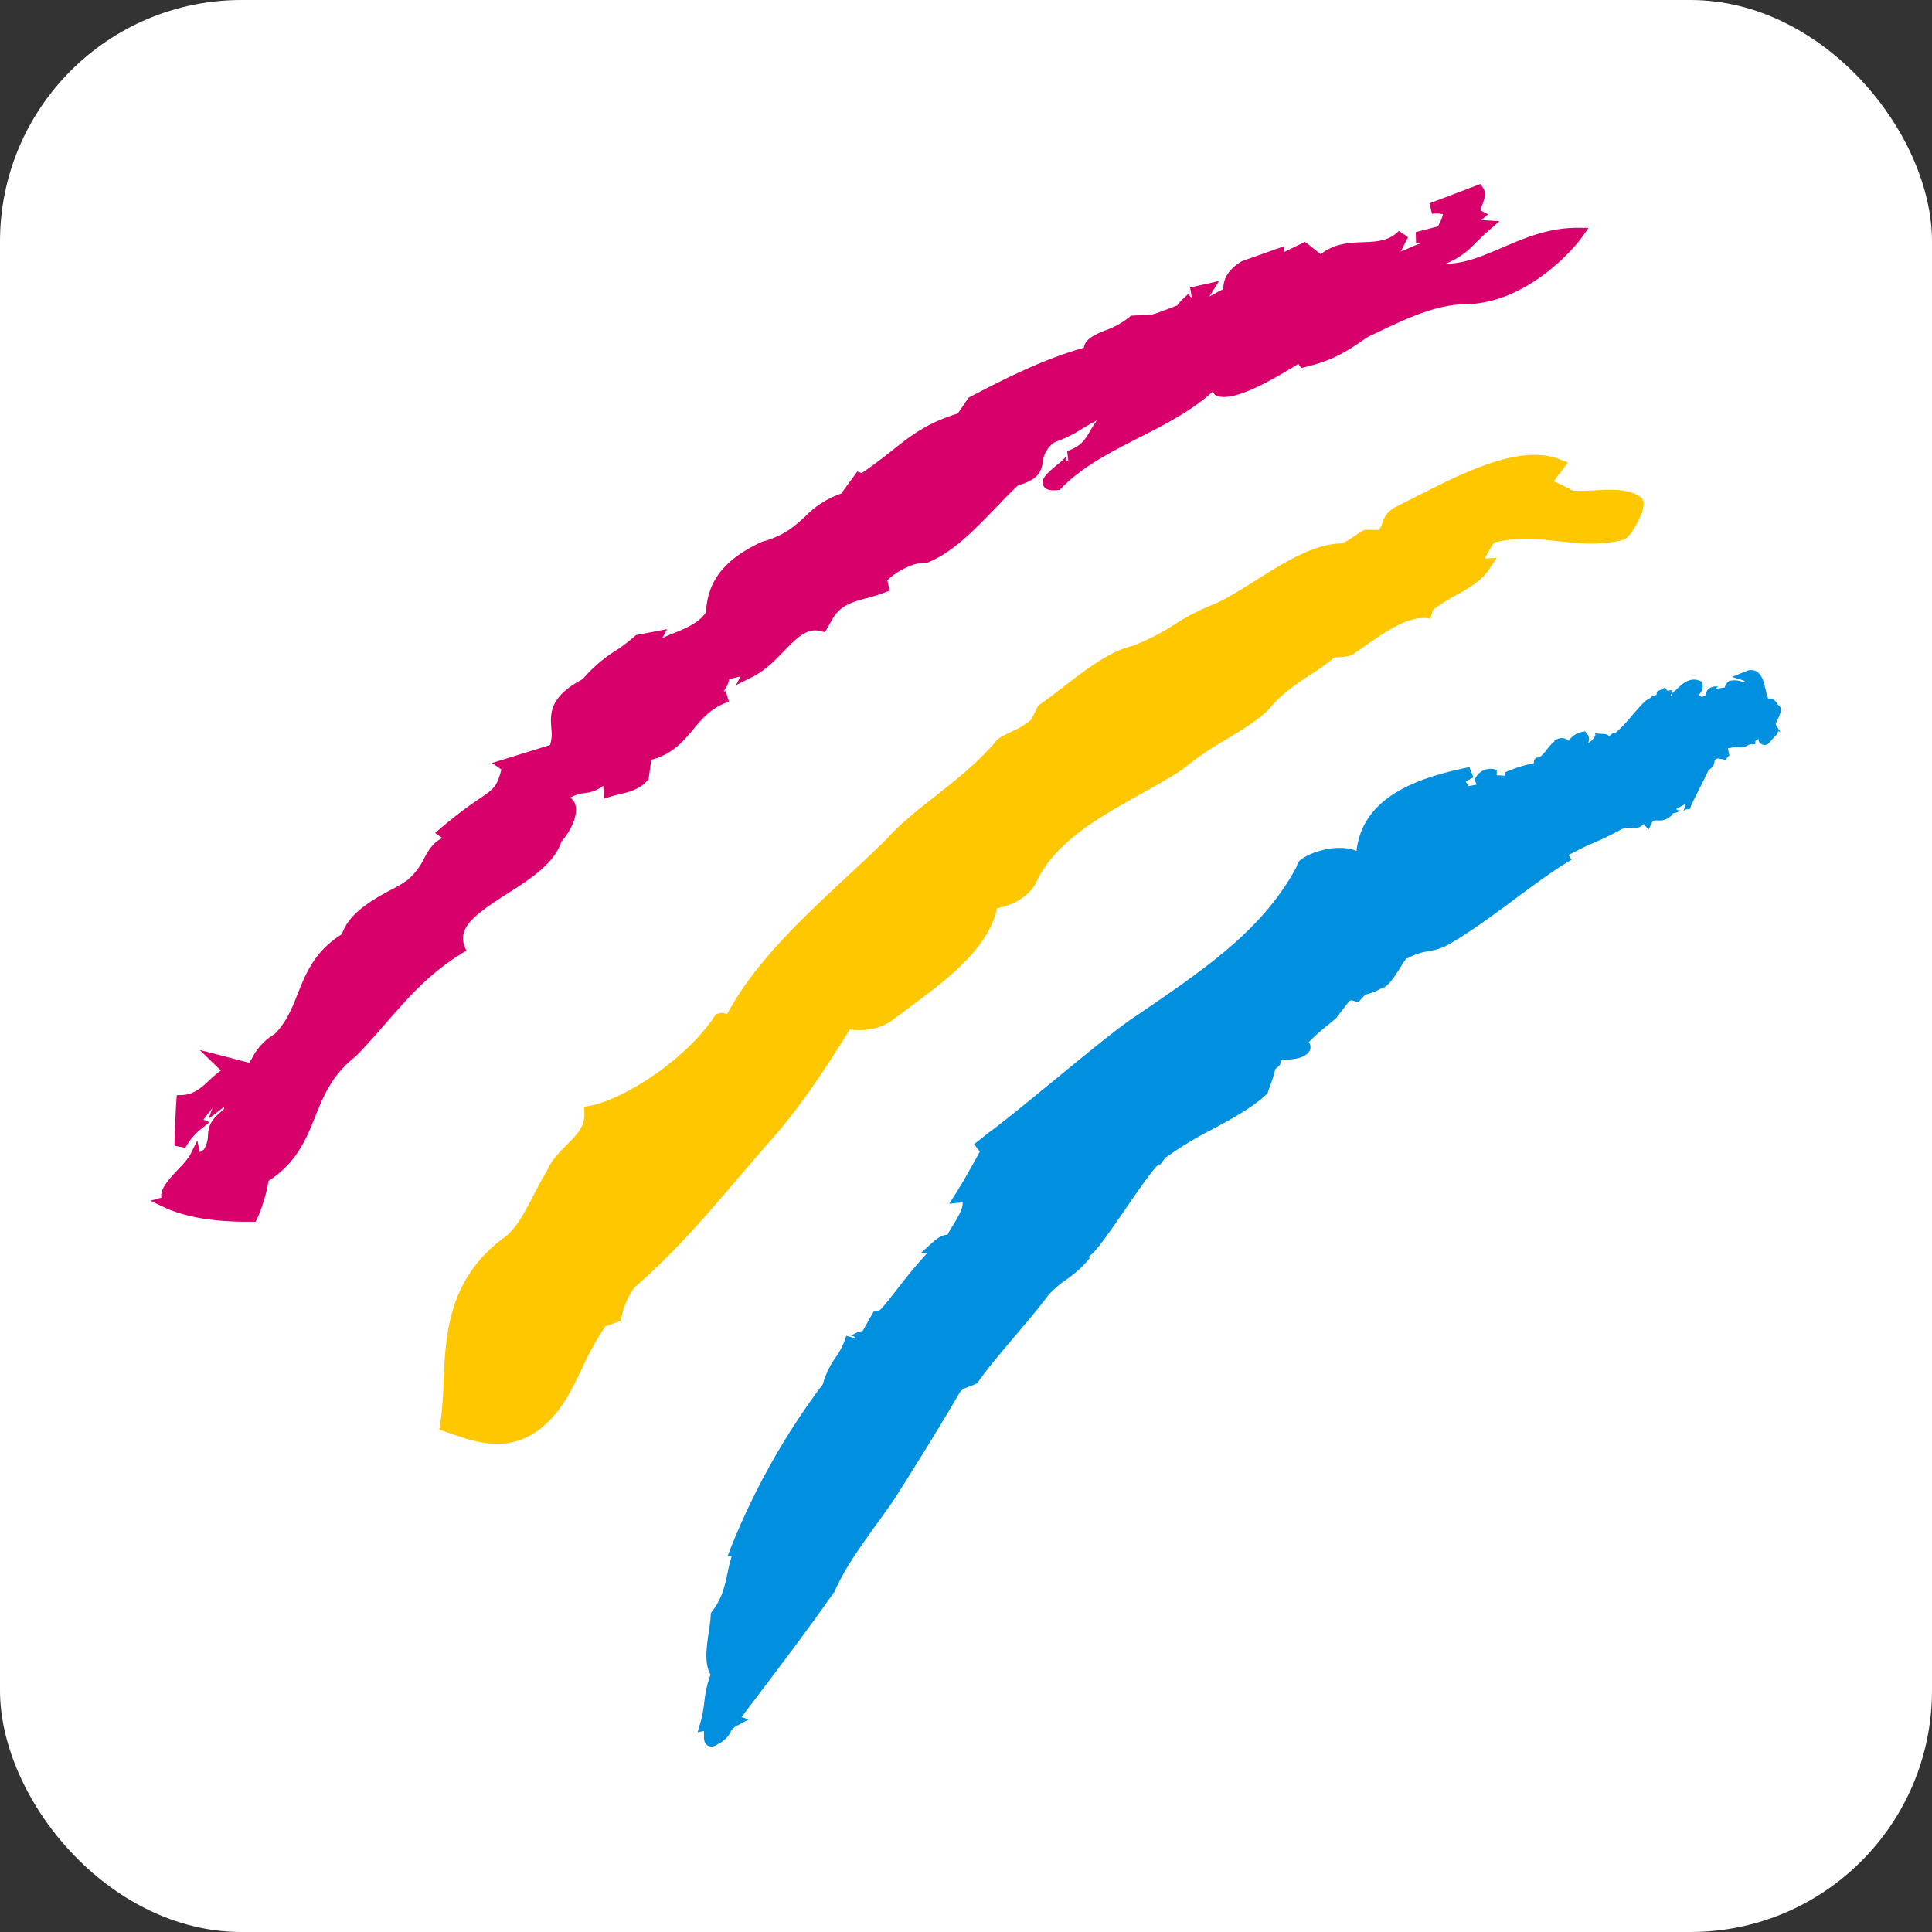
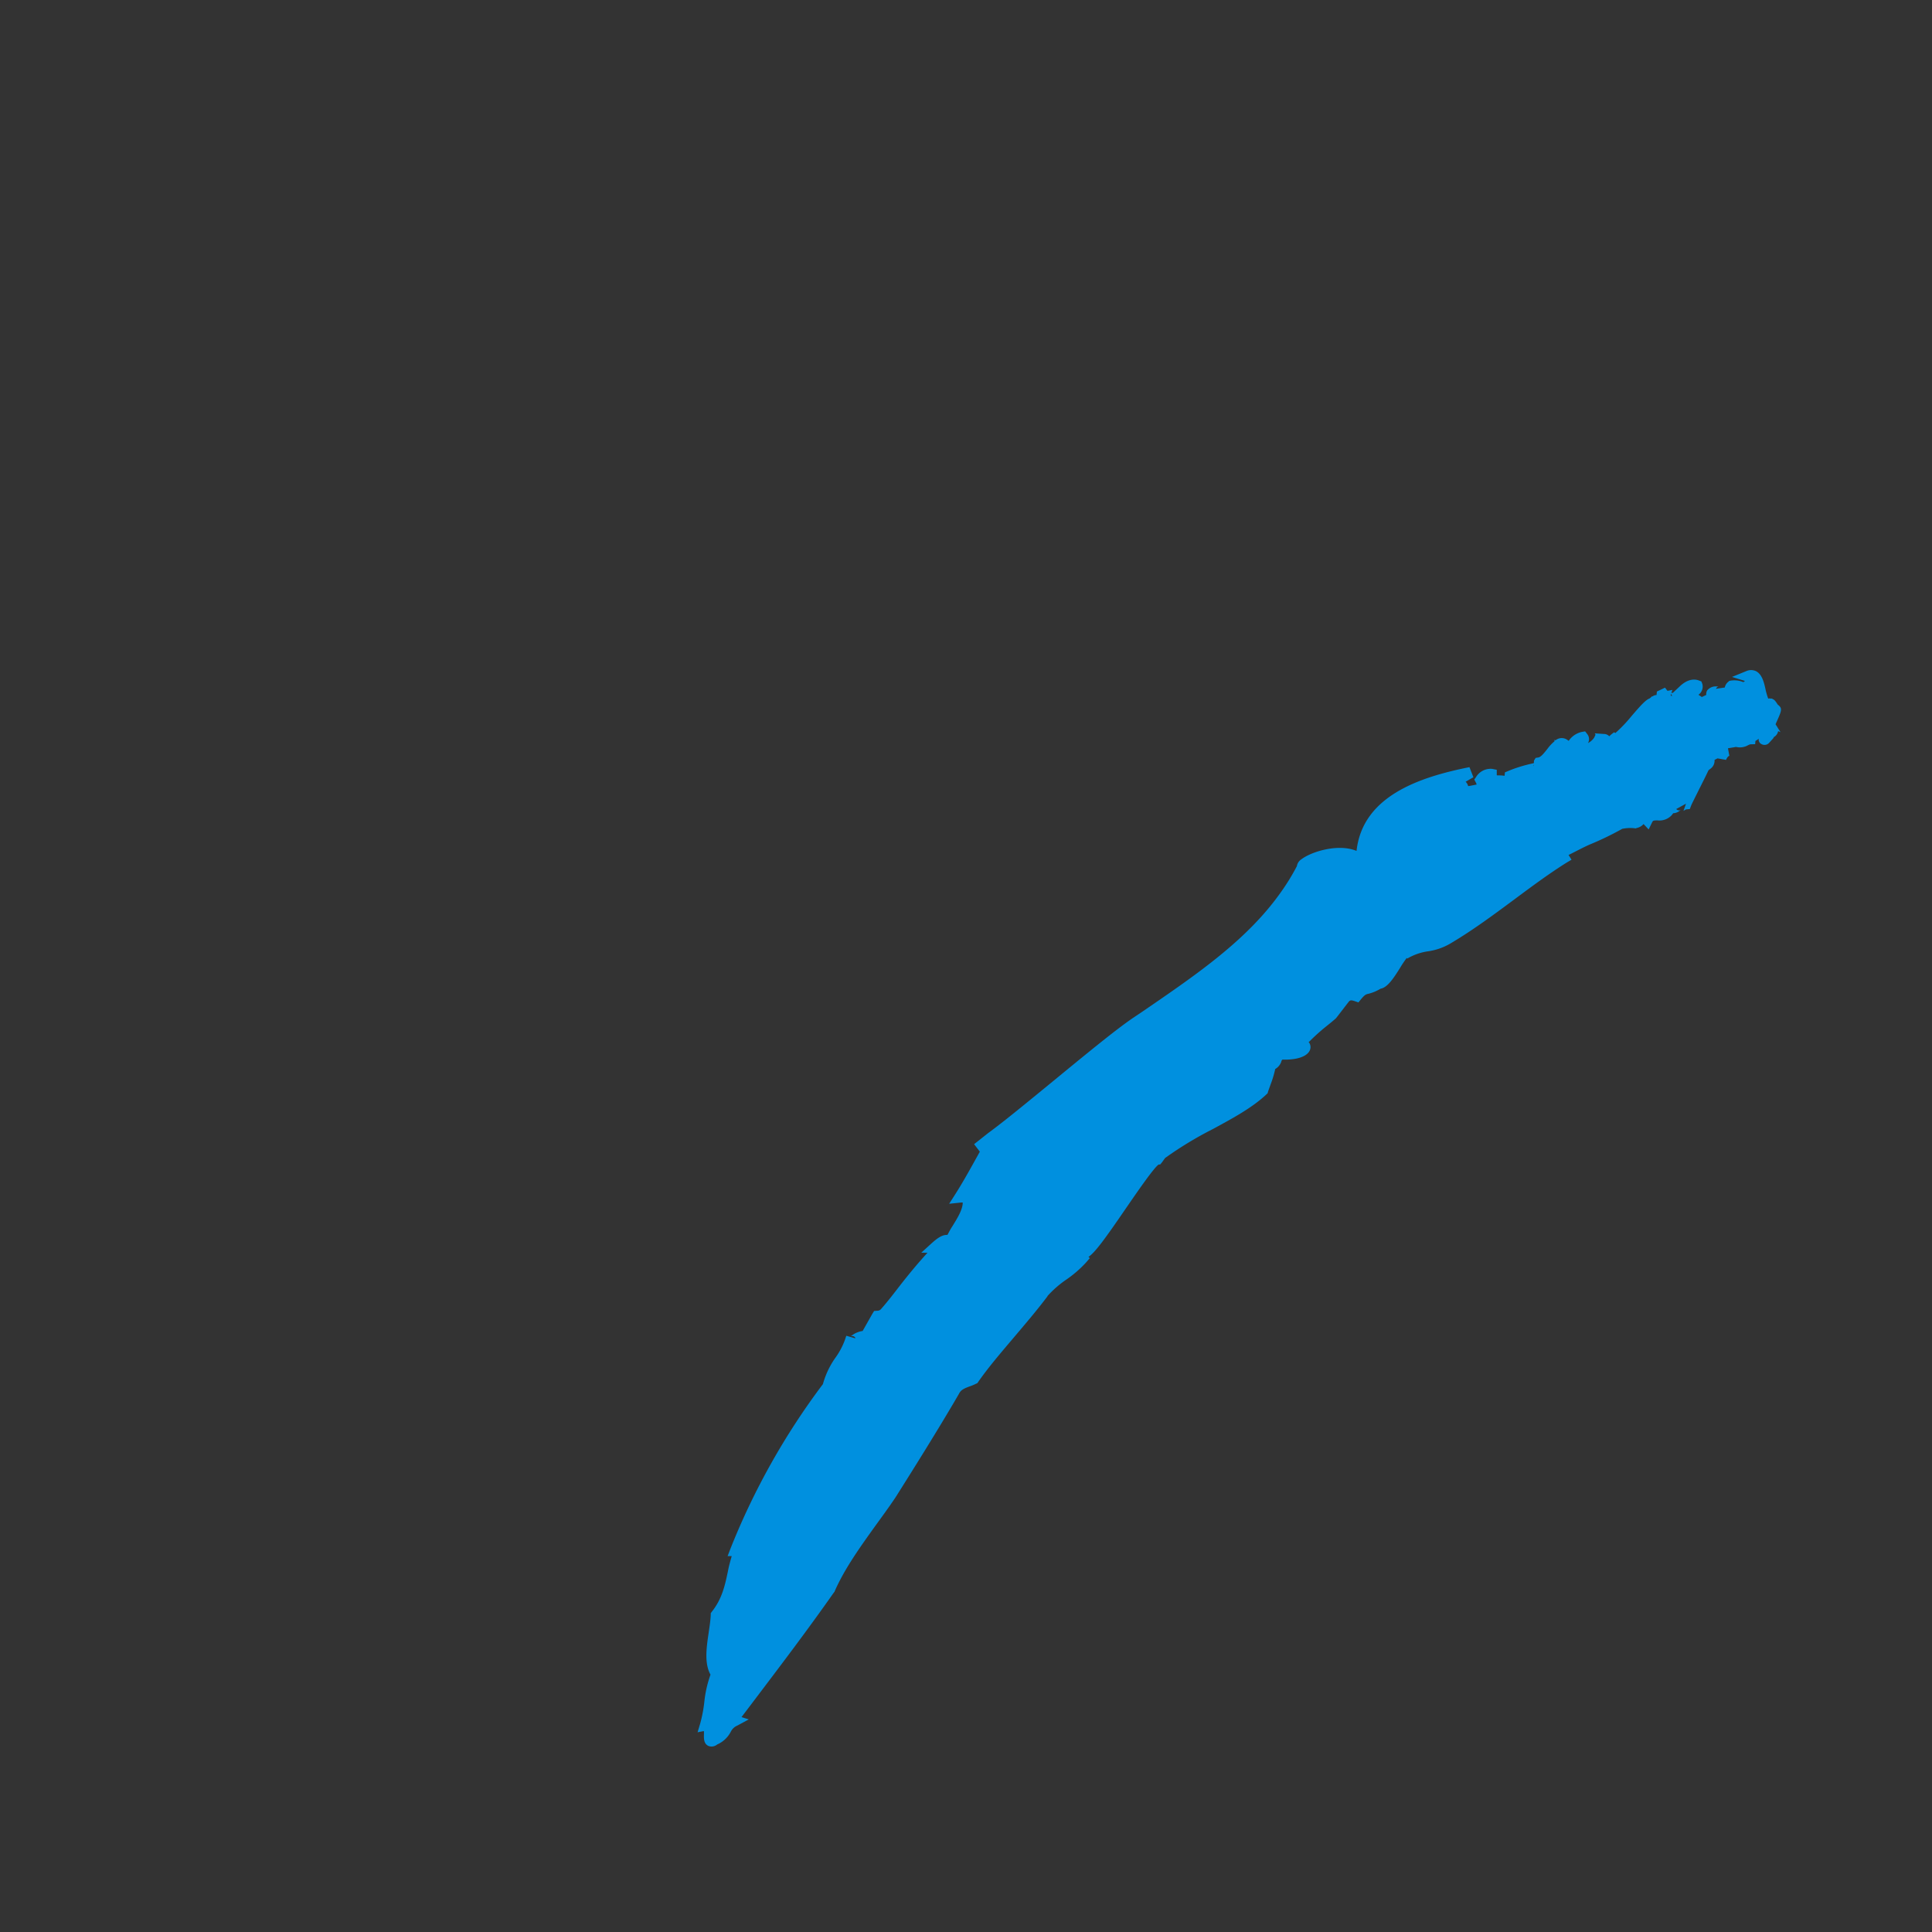
<svg xmlns="http://www.w3.org/2000/svg" width="512" height="512" viewBox="0 0 512 512">
  <rect x="0" y="0" width="512" height="512" fill="#333333" stroke="none" />
  <g transform="translate(-1012 573)">
-     <rect width="512" height="512" rx="64" transform="translate(1012 -573)" fill="#fff" />
    <g transform="translate(591.085 7.35)">
-       <path d="M420.894,11.613c-7.833-.025-14.146,2.718-20.225,5.337-5.214,2.236-9.9,4.188-14.887,4.225a21.224,21.224,0,0,0,7.969-5.535c1.038-.988,2.2-2.15,3.719-3.472l2.644-2.3-3.558-.235-1.223-.074.148-.124,1.631-1.384-1.878-.976-.074-.049a4.388,4.388,0,0,1,.432-1.631c.519-1.334,1.2-2.99.124-4.423L395.073,0l-1.124.432L381.569,5.14l.667,2.792a7.355,7.355,0,0,1,2.9.074,7.456,7.456,0,0,1-.828,2.2c-.16.334-.3.68-.457,1.025l-5.93,1.544L378,15.6a7.452,7.452,0,0,0,1.31.148,22.894,22.894,0,0,0-2.78,1.05,20.886,20.886,0,0,1-2.557,1.087l1.915-3.793-2.434-1.643c-2.681,2.767-6.165,2.879-9.834,3-3.558.111-7.511.42-10.86,3.188l-3.41-2.706-.766-.581-.84.408-4.806,2.323.086-1.594-2.1.766L332,20.41l-.161.037-.161.111c-4.411,2.8-4.682,5.448-4.769,7.326-.766.383-1.507.766-2.224,1.161-.482.272-.951.507-1.433.766l.717-1.161,1.828-2.928-3.435.778-4.04.914h-.037v.012l-.161.025.445,2.644c-.185-.086-.371-.111-.519-.4a1.257,1.257,0,0,1-.086-1.013,9.557,9.557,0,0,1-1.31,1.4,11.166,11.166,0,0,0-1.94,2.113l-2.421.927c-4.164,1.581-4.164,1.581-6.6,1.656-.717.037-1.569.037-2.718.111l-.556.037-.408.358a20.844,20.844,0,0,1-6.56,3.6c-2.582,1.05-5.288,2.3-5.461,4.534-10.576,2.953-20.694,8.043-30.22,13.034l-.321.173-.247.321-2.631,3.892c-8.1,2.459-12.515,5.881-17.47,9.847-2.372,1.878-4.9,3.842-8.018,5.943l-1.124-.457-4.312,5.893a24.256,24.256,0,0,0-9.563,6.1c-2.842,2.594-5.523,5.041-11.243,6.61l-.111.037-.124.049c-12.219,5.621-14.418,12.565-14.788,18.693-2.026,2.965-5.918,4.5-9.711,5.955-.667.259-1.174.581-1.816.84l1.211-2.372-2.99.581-4.831.927-.445.086-.284.284a39.177,39.177,0,0,1-5.275,3.953,39.125,39.125,0,0,0-8.537,7.437c-8.9,4.695-8.574,9.142-8.29,13.1a9.986,9.986,0,0,1-.346,4.349l-12.565,3.892-2.842.865,2.4,1.668.111.074c-1.149,4.386-1.829,5.016-5.547,7.549a108.624,108.624,0,0,0-10.588,8.043L118.044,172l1.557,1.087.358.247c-2.545,1.248-3.694,3.323-4.794,5.35a17.525,17.525,0,0,1-4.411,5.757,27.791,27.791,0,0,1-3.991,2.409c-4.979,2.644-11.576,6.288-13.393,11.947-7.1,4.448-9.476,10.119-11.675,15.666-1.557,3.978-3.039,7.722-6.313,10.959l.358-.272a15.687,15.687,0,0,0-6.153,6.424c-.334.568-.593.976-.828,1.31l-1.8-.457-5.93-1.544L55.653,229.5l3.941,3.83,1.668,1.618c-.877.7-1.779,1.359-2.582,2.137-2.323,2.211-4.51,4.287-7.722,4.361l-1.359.037-.111,1.322c-.247,3.805-.432,7.87-.519,12.058l2.879.581a16.3,16.3,0,0,1,4.584-5.325l1.8-1.458-1.557-.7c.642-.89,1.483-2,2.372-3.076L58,247.736l4.028-3.052.124-.074c-.025.161-.049.383-.086.605-3.682,2.916-4.1,4.658-4.213,6.882a7.534,7.534,0,0,1-1.062,3.768c-.148.1-.284.21-.47.321l-.618.432-.692-3.15-1.89,3.879a23.3,23.3,0,0,1-3.027,3.645c-2.483,2.619-4.769,5.09-4.645,7.425.012.086.111.136.124.21l-2.965.84,3.484,1.668c5.831,2.73,13.5,4,23.424,3.892h.951l.445-.89A41.073,41.073,0,0,0,73.9,264.2c7.339-4.732,9.921-10.9,12.318-16.9,2.2-5.523,4.522-11.218,10.711-16.012L97,231.23l.049-.074c3-3.052,5.547-6,8.031-8.858,6.153-7.03,11.477-13.121,20.188-18.47l1.038-.642-.445-1.124c-1.952-5.065,2.928-8.6,11.23-13.924,6.2-3.929,12.5-8.031,14.418-13.825,3.5-4.1,4.806-8.6,3.175-10.909a4.02,4.02,0,0,0-.84-.778,10.774,10.774,0,0,1,3.916-1.211,9.25,9.25,0,0,0,4.843-1.94l.074,1.544.086,1.9,1.866-.581c.655-.21,1.322-.358,2.088-.544,2.557-.605,5.436-1.285,7.586-3.657l.321-.358.049-.4.667-4.781c5.4-1.408,8.265-4.633,10.922-7.821,2.52-3.052,4.868-5.93,9.637-7.586l-.84-2.8c-.284.049-.358.049-.568.074A7.625,7.625,0,0,0,196,131.194c.84-.148,1.717-.371,2.582-.605l.42-.111-1.223,2.335,4.114-2.039c3.632-1.791,6.313-4.6,8.71-7.079,3.682-3.805,6.116-6.1,9.637-5.189l1.112.284.568-.988,1.915-3.3c2.162-3.052,5.275-3.879,8.883-4.806a42.789,42.789,0,0,0,4.633-1.483l1.186-.432-.309-1.223-.346-1.495c2.3-2.347,7.055-4.855,10.131-4.67l.371.025.309-.136c6.635-2.706,12.478-8.772,18.112-14.665,1.964-2.039,3.855-3.966,5.7-5.72,5.288-1.507,6.153-3.521,6.61-6.251a6.971,6.971,0,0,1,3.237-5.263,33.954,33.954,0,0,0,7.289-3.583c1.285-.778,2.57-1.52,3.805-2.15a26.863,26.863,0,0,0-1.705,2.619c-1.384,2.422-2.508,4.3-6.19,5.5l.321,2.817a1.037,1.037,0,0,1-.593-.507,1.124,1.124,0,0,1-.037-.852,15.359,15.359,0,0,1-2.446,2.273c-2.52,2.137-4.324,3.645-3.6,5.362.68,1.557,2.879,1.359,3.793,1.285l.605-.049.358-.42c5.683-5.868,13.677-9.908,21.386-13.813,7.042-3.583,13.6-7.079,18.754-11.8.358.334.482.877.988,1.075,4.485,1.656,13.541-3.447,21.732-8.426l.21.272.593.791,1-.247c5.115-1.285,9.118-2.582,16.407-7.882l1.668-.791c8.636-4.151,16.753-8.068,25.179-8.006,14.751-.544,26.822-13.121,30.257-17.927l1.594-2.286Z" transform="translate(418.177 -531.602)" fill="#d8006b" />
-       <path d="M367.774,17.795l-.2-.482-.445-.321c-3.027-2.261-7.907-2.026-12.627-1.754a47.8,47.8,0,0,1-5.263.062,40.269,40.269,0,0,0-4.893-2.372l-.1-.049a9.829,9.829,0,0,1,1.544-2.211c.235-.3.47-.568.642-.791l1.47-2.039-2.359-.914C335.034,2.932,320.3,10.469,307.224,17.1l-5.609,2.866a6.828,6.828,0,0,0-2.94,4.077,5.326,5.326,0,0,1-.84,1.68l-3.287-.049h-.568l-.432.247c-.84.457-1.68,1.062-2.52,1.618a17.117,17.117,0,0,1-3.039,1.742h.086c-7.4.049-15.307,5.016-22.906,9.8-4.324,2.718-8.389,5.3-12.07,6.721a56.852,56.852,0,0,0-9.55,5.016,58.95,58.95,0,0,1-11.156,5.671l.235-.074c-5.955,1.334-12.145,6.054-18.137,10.662-2.113,1.618-4.324,3.348-6.474,4.843l-.445.259-.2.42-1.779,3.484a23.2,23.2,0,0,1-5.214,3.113c-2.323,1.112-3.842,1.853-4.448,3.076l.284-.408C191.386,87.5,185.74,91.948,180.3,96.222c-4.707,3.706-9.18,7.215-12.787,11.23-3.669,3.657-7.6,7.3-11.391,10.81-12.243,11.44-23.783,22.312-31.06,35.779a2.849,2.849,0,0,0-2.15-.21l-.766.2-.432.618c-7.475,11.267-23.548,21.769-32.864,23.647l-1.68.309.087,1.656c.161,3.608-2.076,5.856-4.72,8.451-1.952,1.977-4.028,4.015-5.189,6.845l.161-.3c-1.285,2.051-2.446,4.324-3.6,6.511-2.409,4.695-4.88,9.513-8.166,11.638-14.665,11.057-15.258,25.562-15.826,38.349a92.937,92.937,0,0,1-.84,10.749L48.8,264.11l1.569.556.754.259c7.919,2.8,17.754,6.276,27.106-3.41,3.756-3.867,6.066-8.7,8.512-13.8A76.219,76.219,0,0,1,92.8,236.781l3.052-1.1,1.087-.4.2-1.1c.445-2.582,2.285-6.573,3.608-7.907,10.625-9.266,19.014-19.125,27.131-28.638l7.549-8.784c8.648-9.439,15.962-20.731,22.177-30.763,2.718.309,7.685.482,11.762-2.829L173.6,152.1c9.748-7.215,20.682-15.406,23.041-26.142,5.313-.988,9.044-4.015,10.3-6.746,4.979-10.749,16.456-17.185,27.576-23.412,3.756-2.113,7.672-4.275,11.23-6.573l.124-.124.074-.074a83.274,83.274,0,0,1,11.589-7.907c4.25-2.582,8.265-5,11.07-7.845,3.521-4.287,7.438-6.807,11.156-9.266a68.343,68.343,0,0,0,6.313-4.522,19.668,19.668,0,0,0,4.04-.42l.358-.1.321-.173c1.038-.7,2.075-1.458,3.187-2.236,5.757-4,12.318-8.574,17.47-7.314l.7-2.347a45.659,45.659,0,0,1,5.621-3.62c3.472-1.927,7.116-3.929,9.118-6.931l2.187-3.237-3.212.173c.161-.284.346-.605.507-.877A21.986,21.986,0,0,1,328.437,29c6.375-1.483,11.823-.865,17.074-.284,5.2.556,10.514,1.137,16.555-.247l-.568.025c1.446.086,2.471-1.062,3.249-2.113.037-.037,4.151-6,3.027-8.586" transform="translate(488.521 -465.62)" fill="#ffc700" />
      <path d="M340.49,25.559a2.262,2.262,0,0,0-.222-.371l-.26-.408.173-.4c1.31-2.916,1.68-3.682.754-4.522l-.433-.383a2.622,2.622,0,0,0-.42-.642,1.886,1.886,0,0,0-.89-.766l-.173-.136-.136.074a3.371,3.371,0,0,0-.42-.074l-.408.037a20.552,20.552,0,0,1-.63-2.1c-.445-2.113-.964-4.324-2.607-5.164a3.129,3.129,0,0,0-2.595,0l-3.756,1.532L331.9,13.3l-.42.321a6.083,6.083,0,0,0-3.373-.4l-.358.062-.284.259a2.523,2.523,0,0,0-.914,1.495l-2.323.334a.853.853,0,0,1,.679-.556l-.284-.037a2.947,2.947,0,0,0-2.644.927l-.074.062-.037.086a1.826,1.826,0,0,0-.222,1.149c-.4.185-.766.371-1.174.556l-.9-.593a2.653,2.653,0,0,0,1.026-2.879l-.247-.655-.643-.247c-1.581-.618-3.435-.049-5.115,1.581l-1.767,1.656a.607.607,0,0,1-.185.037l-.049-.111-.012.124-.2.037.3-.84-1.31.259-.655-.852-1.433.692-.717.334-.086.791v.136l-.2.012a2.007,2.007,0,0,0-.9.371l-.1-.049c-.049.062-.346.321-.593.544-1.087.4-2.348,1.8-4.88,4.744a38,38,0,0,1-4.262,4.46l-.334-.21-.84.655-.432.408a1.872,1.872,0,0,0-1.124-.593L292.1,27.19l.2.358-.358.766a4.337,4.337,0,0,1-1.631,1.445,2.146,2.146,0,0,0-.21-2.384l-.556-.717-.926.161a5.684,5.684,0,0,0-3.435,2.36l-.284-.21a2.585,2.585,0,0,0-3.175.037l-.457-.049.222.272a11.532,11.532,0,0,0-1.9,2.014c-.766.964-1.68,2.187-2.434,2.335l-.717.111-.371.581c-.161.3-.062.544-.111.8l-.482.124a37.408,37.408,0,0,0-6.4,2l-.791.334-.086.865.012.049a9.16,9.16,0,0,0-1.26-.111c-.259,0-.593,0-.8-.025a.777.777,0,0,1-.025-.259v-1.2l-1.235-.247a4.5,4.5,0,0,0-4.238,2.137l-.482.692.4.766a1.8,1.8,0,0,1,.222.556l-1.3.259c-.284.062-.568.111-.951.161a2.371,2.371,0,0,0-.618-1.112l-.049-.049c.729-.408,1.285-.766,2.063-1.174l-1.05-2.693c-13.269,2.644-28.329,7.672-29.923,22.2-4.9-2.039-12.033.247-14.566,2.187a2.684,2.684,0,0,0-1.248,1.853,57.33,57.33,0,0,1-3.9,6.424l-.037.049C200.314,81.711,186.81,90.94,172.5,100.737l-2.879,1.94c-4.682,3.188-13.071,10.118-21.188,16.778-6.8,5.572-13.182,10.823-17.1,13.664-.049.049-3.719,2.94-3.719,2.94l1.52,1.989c-2.2,3.966-4.324,7.845-6.523,11.3l-1.606,2.508,3.052-.321c.185-.012.371-.012.544-.012.012,1.89-1.47,4.225-2.78,6.35-.519.778-.865,1.495-1.273,2.236-1.4-.087-2.718.9-4.2,2.224l-2.73,2.483,1.643.025c-2.459,2.669-4.818,5.523-7.067,8.389-1.853,2.4-3.558,4.633-5.275,6.56a1.275,1.275,0,0,1-.964.408l-.84.062-.445.717-2.594,4.584a6.31,6.31,0,0,0-2.681,1.063,4.261,4.261,0,0,1-.556.334,1.213,1.213,0,0,1,1.112.185c.173.124.124.235.21.383l-2.4-.692-.025.1h-.025a19.451,19.451,0,0,1-2.928,5.831,22.377,22.377,0,0,0-3.237,6.882,188.086,188.086,0,0,0-24.487,43.575l-.766,2h1.087c-.358,1.272-.729,2.557-.964,3.818-.8,3.842-1.557,7.487-4.324,10.946l-.272.383v.457c-.074,1.606-.358,3.361-.605,5.078-.581,3.9-1.062,7.87.544,10.736a30.494,30.494,0,0,0-1.631,7.153,36.653,36.653,0,0,1-1.1,5.794l-.692,2.323L56,291.592a5.44,5.44,0,0,1,.025.766c-.037,1.186-.074,2.533,1.124,3.15a2.3,2.3,0,0,0,2.372-.358,7.354,7.354,0,0,0,3.583-3.323,3.426,3.426,0,0,1,1.767-1.693L67.9,288.5l-1.927-.605,2.78-3.669c7.227-9.55,14.739-19.422,21.732-29.4l.124-.1.037-.136c2.644-6.054,6.8-11.8,10.786-17.371,1.8-2.483,3.682-5.041,5.4-7.623,4.756-7.536,11.638-18.52,16.765-27.366.506-1.062,1.384-1.433,2.866-1.989a13.033,13.033,0,0,0,1.631-.68l.371-.161.235-.334c2.594-3.743,5.992-7.709,9.563-11.922,2.99-3.546,6.1-7.166,8.821-10.8l-.037-.025a27.853,27.853,0,0,1,4.917-4.312,30.568,30.568,0,0,0,5.4-4.682l.914-1.075-.358-.309c1.8-1.223,4.46-4.892,10.069-13.084,3.089-4.485,7.326-10.625,8.537-11.4l.42-.025.445-.544.84-1.161a97.439,97.439,0,0,1,12.676-7.685c5.374-2.916,10.464-5.671,14.22-9.217l.272-.259.086-.334c.2-.642.469-1.3.68-1.94a27.881,27.881,0,0,0,1.248-4.151,3.55,3.55,0,0,0,1.594-1.9,1.007,1.007,0,0,1,.309-.593c3.533.111,6.19-.667,7.116-2.174a2.1,2.1,0,0,0,0-2.273c-.037-.062-.136-.074-.173-.136a53.48,53.48,0,0,1,4.3-3.929c1.026-.828,1.989-1.581,2.916-2.409l.074-.086.087-.1,3.2-4.151c.321-.383.482-.63,1.643-.235l.988.334.642-.791c1.075-1.3,1.4-1.371,2.113-1.52a11.694,11.694,0,0,0,3.113-1.322c1.816-.3,3.435-2.743,5.238-5.634a26.3,26.3,0,0,1,1.693-2.508l.161.148a14.916,14.916,0,0,1,5.387-1.9,16.258,16.258,0,0,0,6.56-2.409c5.6-3.336,11.144-7.45,16.506-11.428,4.794-3.57,9.315-6.906,13.788-9.7l1.273-.754-.791-1.248c1.853-.914,3.657-1.9,5.51-2.73a79.578,79.578,0,0,0,8.71-4.2,10.612,10.612,0,0,1,3.163-.173l.359.062.321-.111a3.258,3.258,0,0,0,1.816-1.05l1.347,1.433.951-1.952c.21-.358.247-.445,1.408-.445a4.421,4.421,0,0,0,3.719-1.347l.432-.556a2.887,2.887,0,0,0,1.792-.717c.1-.012.16-.111.21-.136a.988.988,0,0,1-1.2-.259l1.272-.7.037.025-.012-.037,1.038-.568c.074-.012.086-.074.185-.074l.013-.037.062-.037-.679,1.915c.2-.1.358-.222.482-.284l.235-.111.964-.086.321-.84c.124-.383,1.2-2.483,2.113-4.336,1.285-2.545,2.063-4.114,2.533-5.14h.037l.4-.321a2.619,2.619,0,0,0,1.149-2.384l.791-.408,2.261.4c.235-.593.593-1.025.877-1.063l-.371-2.014c.3-.049.593-.086.889-.148l.754-.124.445-.086.013-.012a4.278,4.278,0,0,0,3.224-.445c.185-.074.42-.185.556-.235l1.322-.037.074-.84c.148-.1.284-.2.445-.284.136-.074.284-.235.432-.309a1.319,1.319,0,0,0,.766,1.433,1.635,1.635,0,0,0,2.051-.42l1.186-1.31-.136-.074a2.271,2.271,0,0,0,1.272-1.643l.63.259Zm-28.206-8.784.235.235c-.037.136.037.309-.037.383l-.284-.371Zm-36.459,19.2a.613.613,0,0,1,0-.42l.062-.049c.012.148-.123.309-.062.469" transform="translate(551.448 -413.192)" fill="#0090df" />
    </g>
  </g>
</svg>